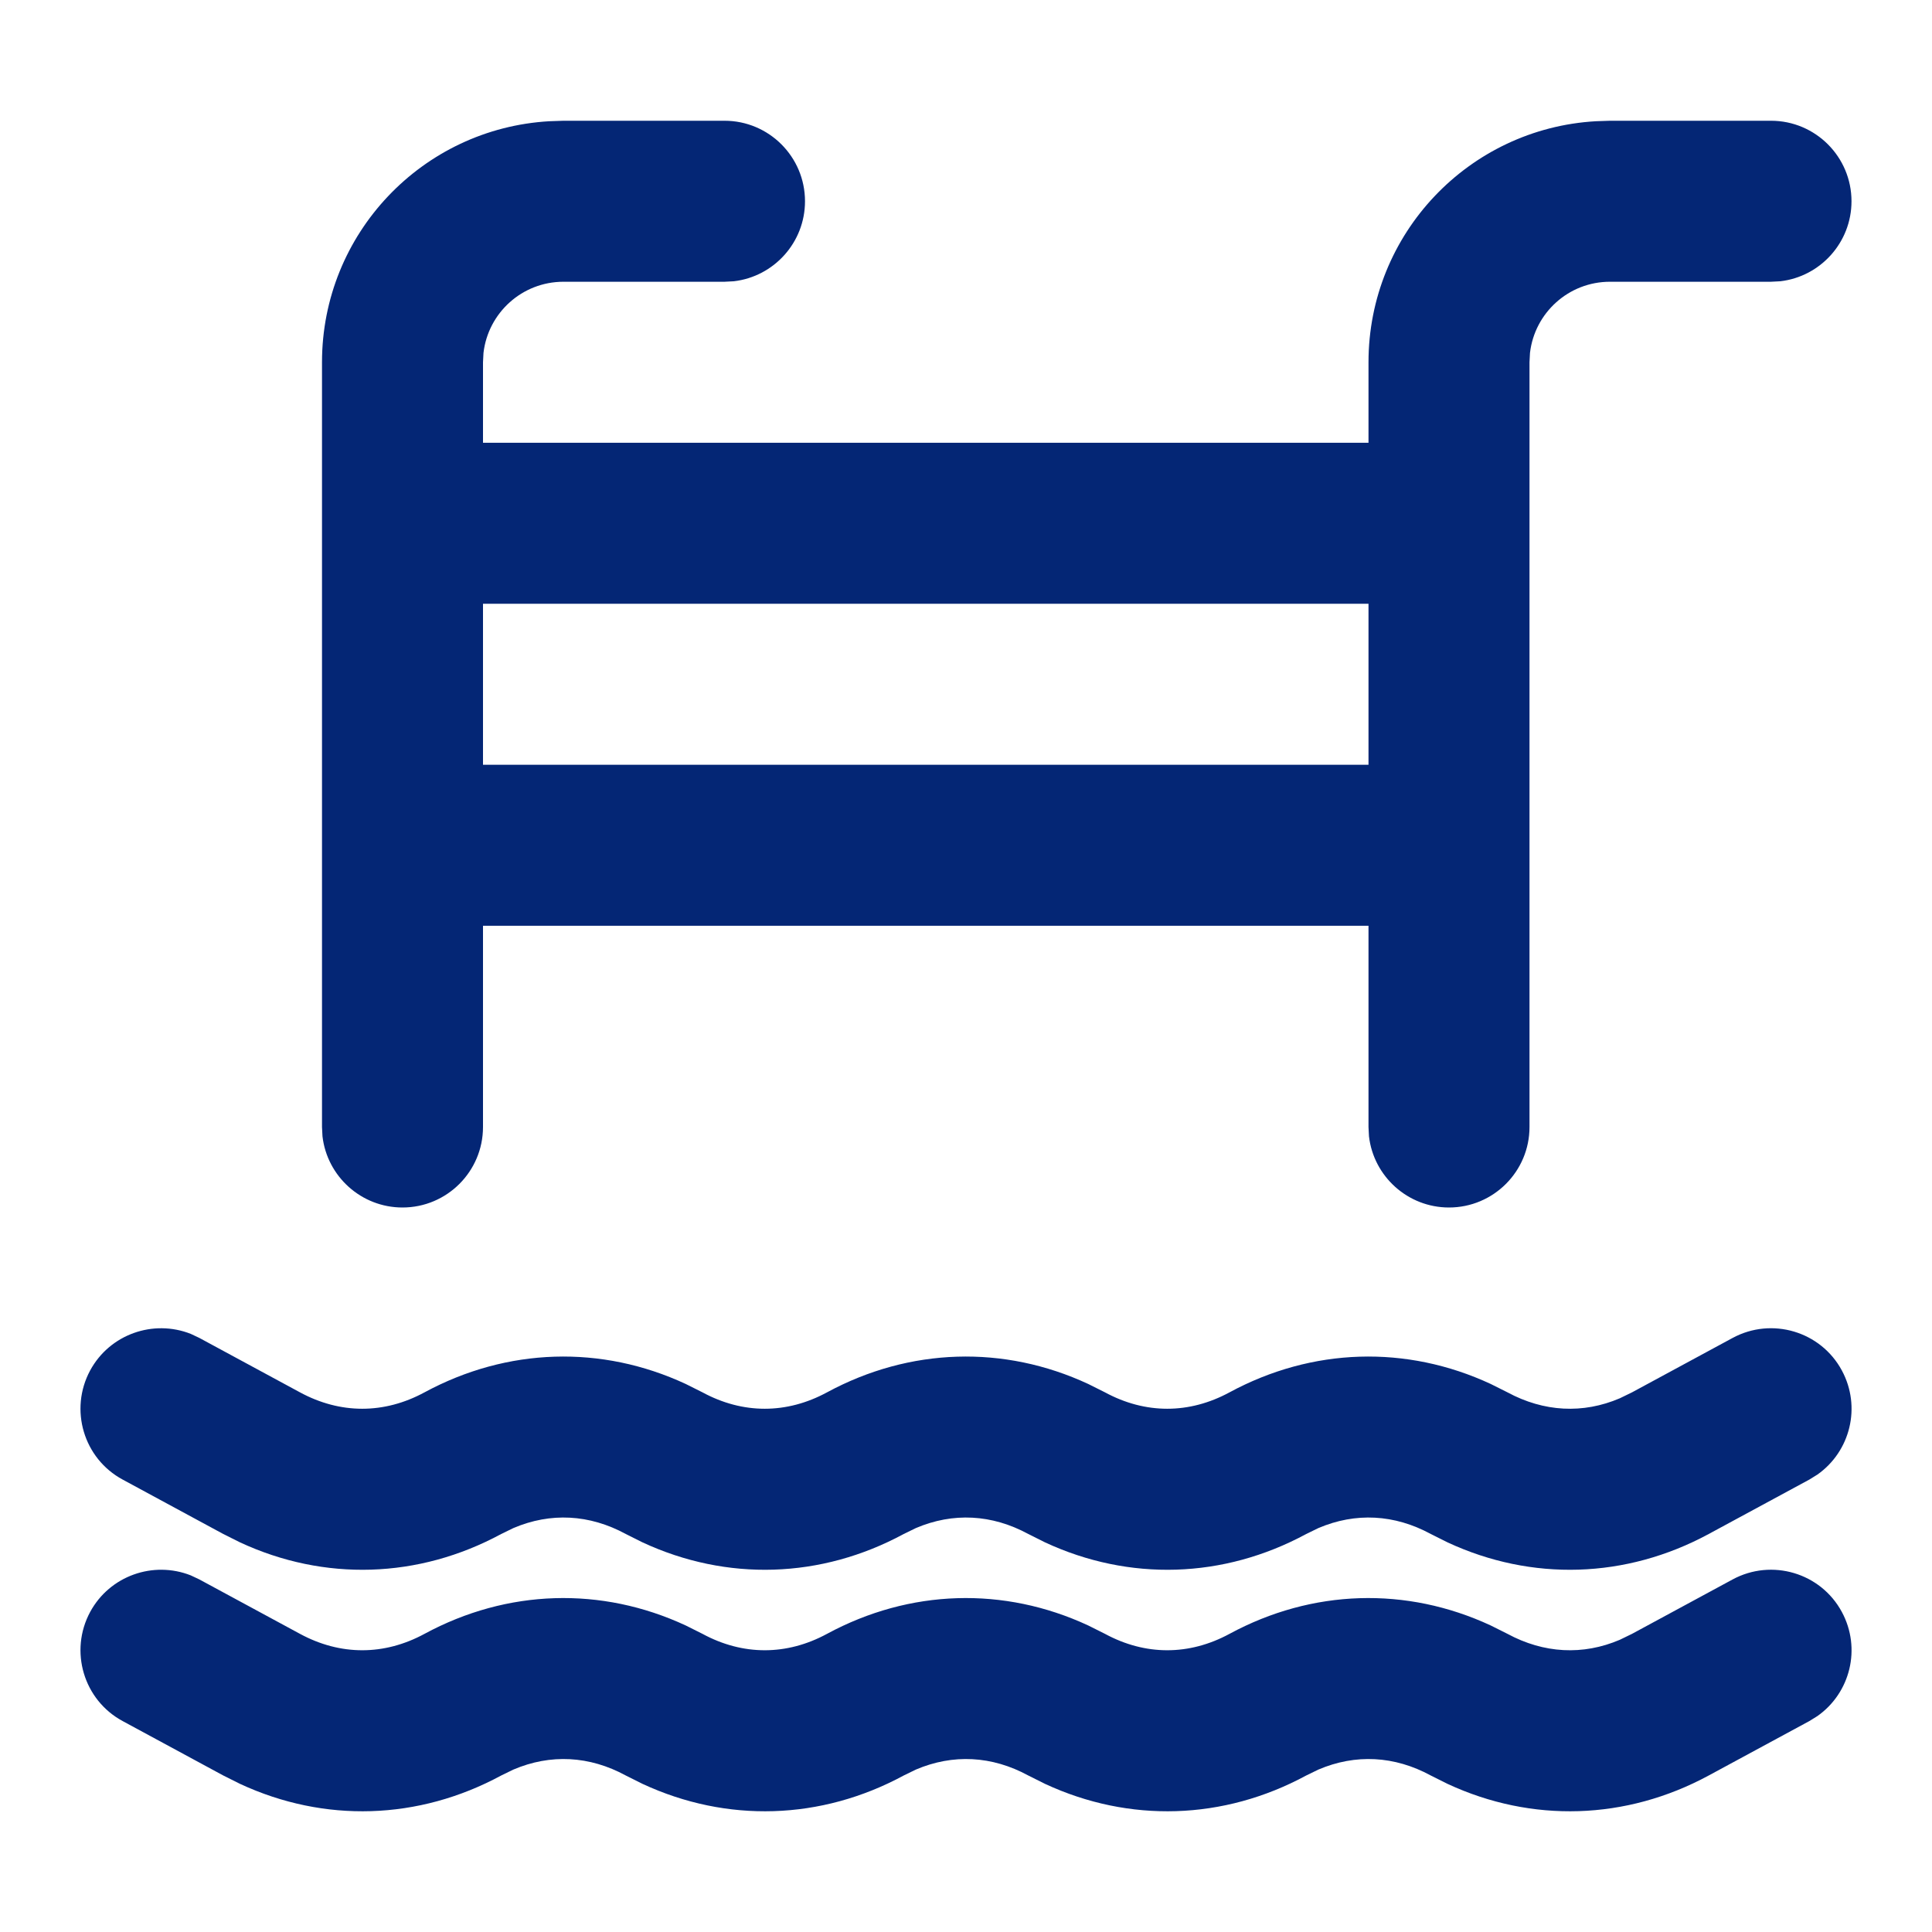
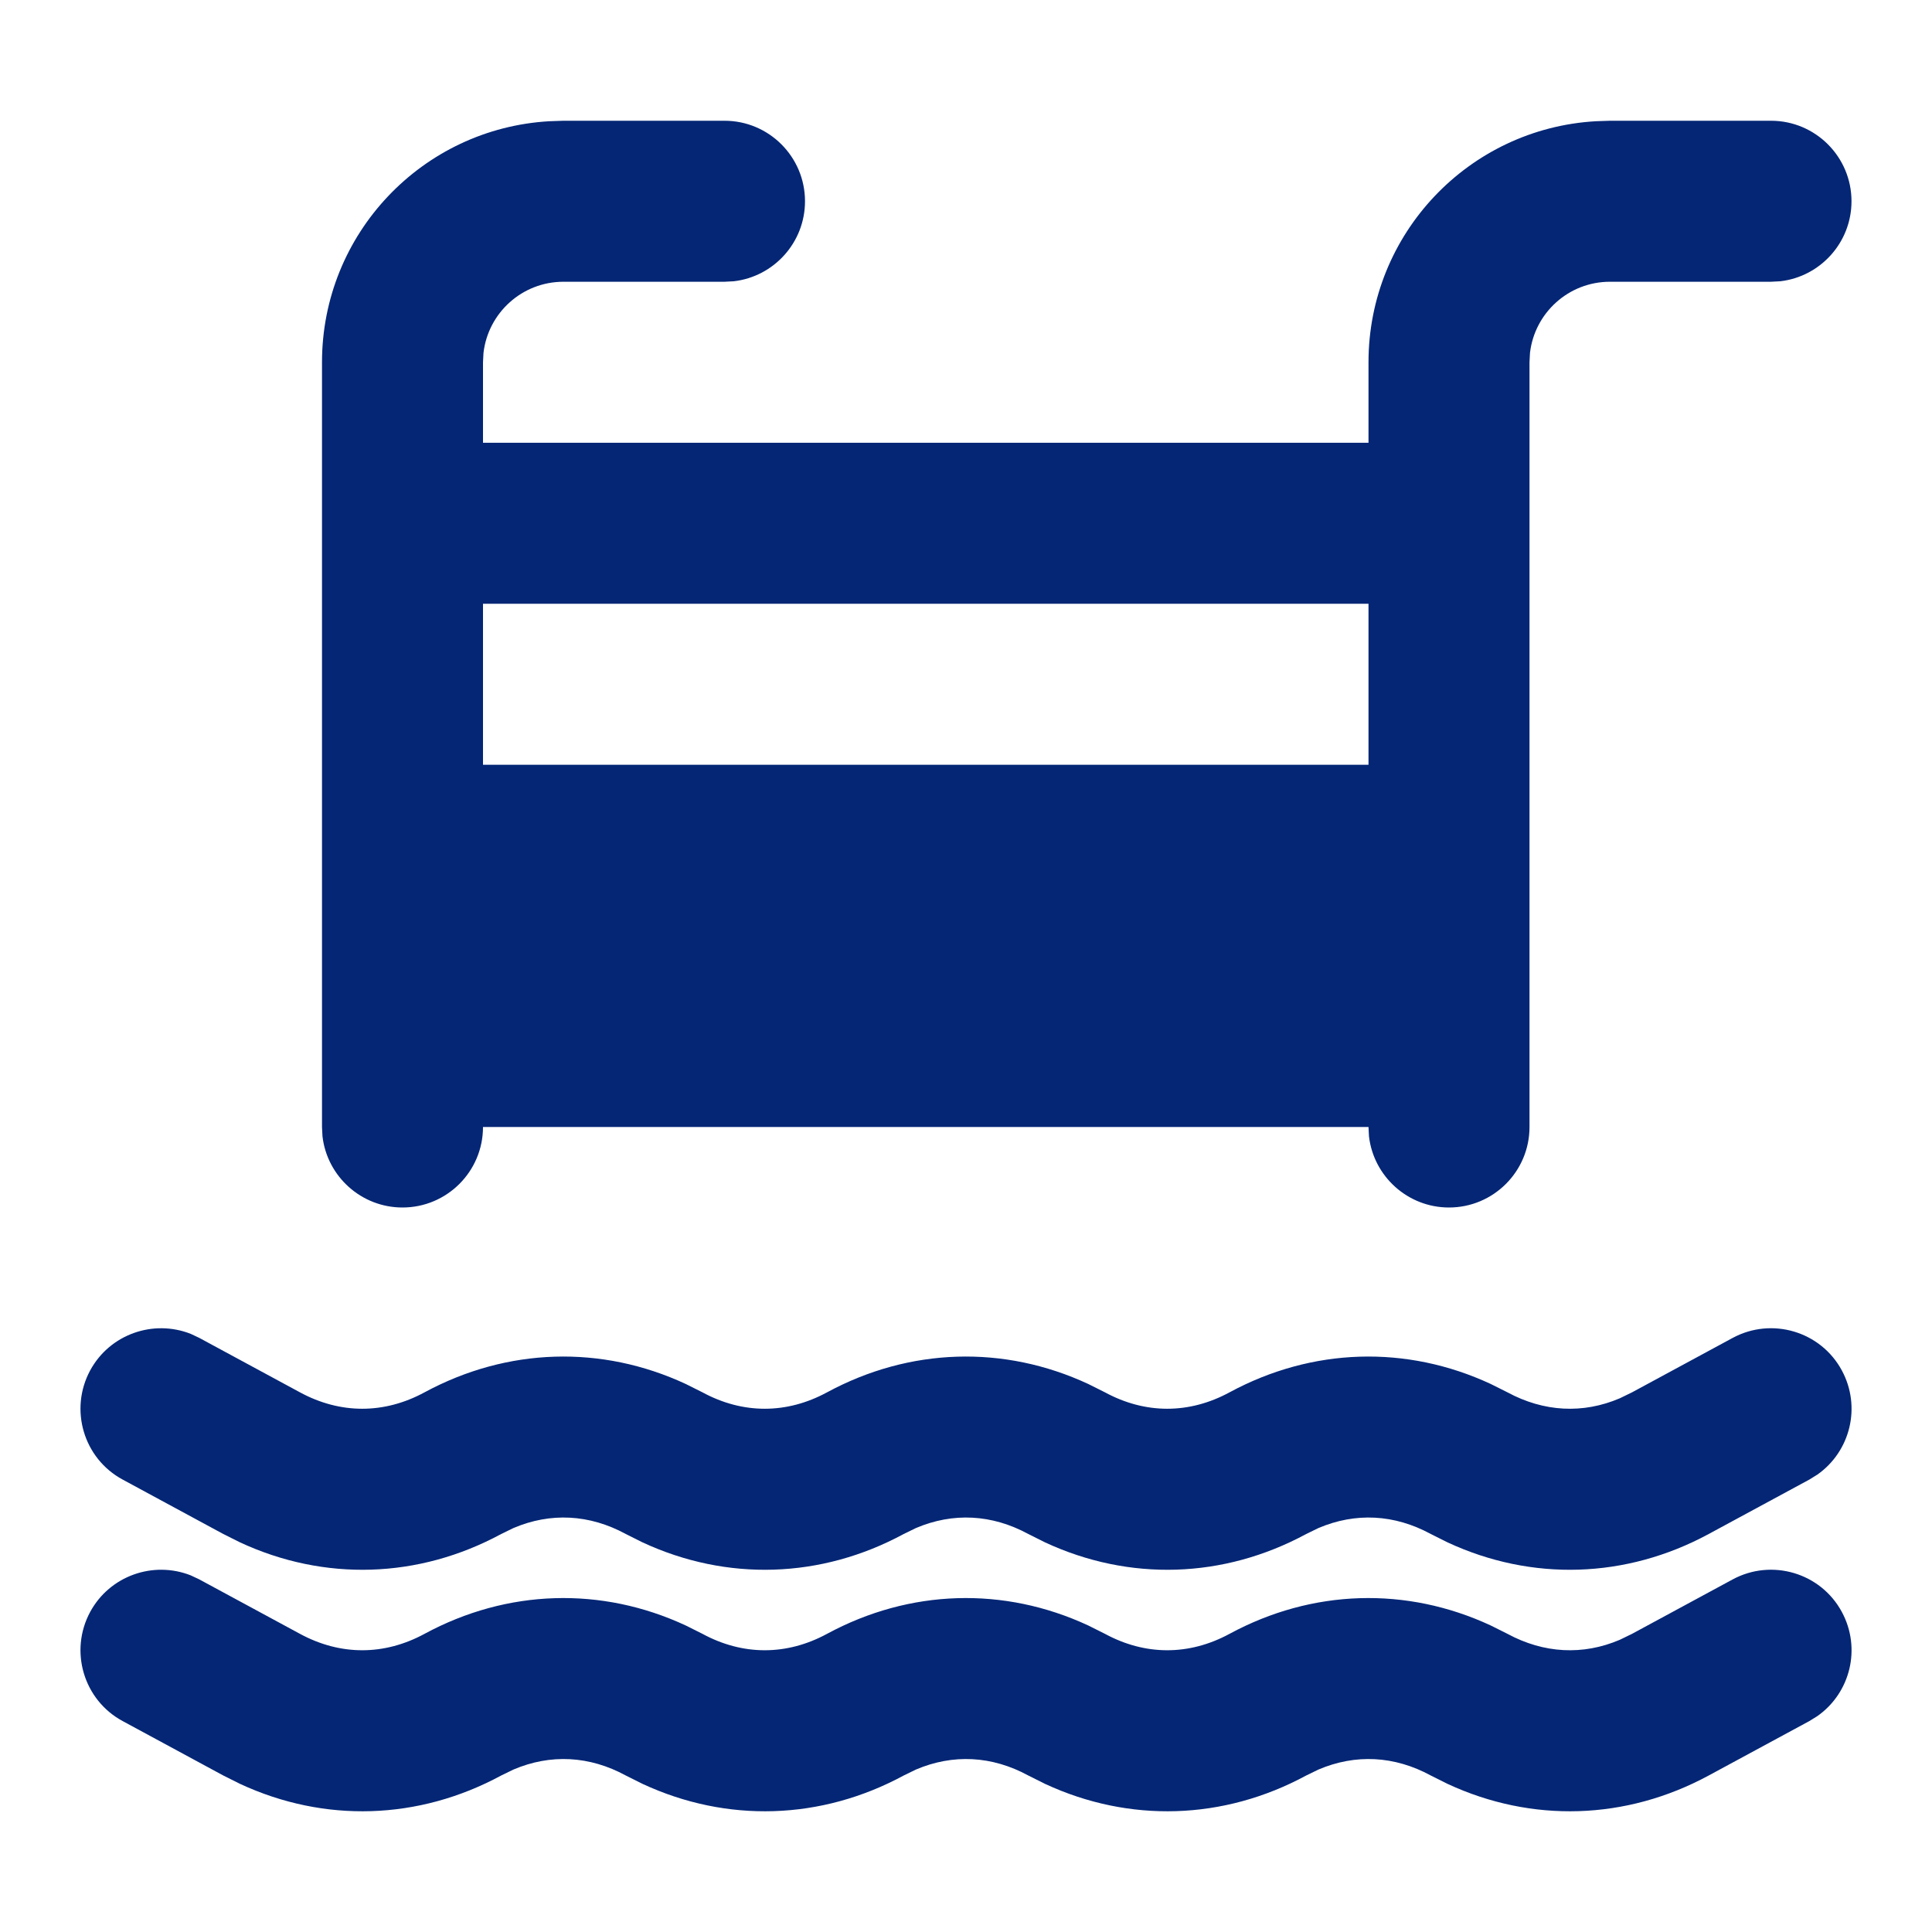
<svg xmlns="http://www.w3.org/2000/svg" width="12" height="12" viewBox="0 0 12 12" fill="none">
-   <path d="M11.44 10.012C11.562 10.238 11.493 10.515 11.288 10.659L11.238 10.69L10.613 11.028C10.099 11.306 9.514 11.323 8.991 11.08L8.887 11.028C8.661 10.905 8.419 10.893 8.189 10.991L8.113 11.028C7.599 11.306 7.014 11.323 6.491 11.08L6.387 11.028C6.161 10.905 5.919 10.893 5.689 10.991L5.613 11.028C5.099 11.306 4.514 11.323 3.991 11.08L3.887 11.028C3.661 10.905 3.419 10.893 3.189 10.991L3.113 11.028C2.599 11.306 2.014 11.323 1.491 11.08L1.387 11.028L0.762 10.69C0.519 10.559 0.429 10.255 0.56 10.012C0.682 9.787 0.952 9.693 1.185 9.785L1.238 9.81L1.863 10.148C2.114 10.284 2.386 10.284 2.637 10.148C3.151 9.87 3.736 9.853 4.259 10.096L4.363 10.148C4.614 10.284 4.886 10.284 5.137 10.148C5.651 9.87 6.236 9.853 6.759 10.096L6.863 10.148C7.114 10.284 7.386 10.284 7.637 10.148C8.151 9.87 8.736 9.853 9.259 10.096L9.363 10.148C9.589 10.27 9.832 10.283 10.061 10.185L10.137 10.148L10.762 9.81C11.005 9.679 11.309 9.769 11.44 10.012ZM11.44 8.512C11.562 8.738 11.493 9.015 11.288 9.159L11.238 9.19L10.613 9.528C10.099 9.806 9.514 9.823 8.991 9.58L8.887 9.528C8.661 9.405 8.419 9.393 8.189 9.491L8.113 9.528C7.599 9.806 7.014 9.823 6.491 9.58L6.387 9.528C6.161 9.405 5.919 9.393 5.689 9.491L5.613 9.528C5.099 9.806 4.514 9.823 3.991 9.58L3.887 9.528C3.661 9.405 3.419 9.393 3.189 9.491L3.113 9.528C2.599 9.806 2.014 9.823 1.491 9.58L1.387 9.528L0.762 9.19C0.519 9.059 0.429 8.755 0.56 8.512C0.682 8.287 0.952 8.193 1.185 8.285L1.238 8.31L1.863 8.648C2.114 8.784 2.386 8.784 2.637 8.648C3.151 8.37 3.736 8.353 4.259 8.596L4.363 8.648C4.614 8.784 4.886 8.784 5.137 8.648C5.651 8.37 6.236 8.353 6.759 8.596L6.863 8.648C7.114 8.784 7.386 8.784 7.637 8.648C8.151 8.37 8.736 8.353 9.259 8.596L9.363 8.648C9.589 8.77 9.832 8.783 10.061 8.685L10.137 8.648L10.762 8.31C11.005 8.179 11.309 8.269 11.44 8.512ZM4.5 0.75C4.776 0.75 5 0.974 5 1.25C5 1.506 4.807 1.718 4.558 1.747L4.5 1.75H3.5C3.243 1.75 3.032 1.943 3.003 2.192L3 2.25L3 2.75H8.5L8.5 2.25C8.5 1.451 9.124 0.798 9.912 0.753L10 0.75H11C11.276 0.75 11.5 0.974 11.5 1.25C11.5 1.506 11.307 1.718 11.058 1.747L11 1.75H10C9.743 1.75 9.532 1.943 9.503 2.192L9.5 2.25V7C9.5 7.276 9.276 7.5 9 7.5C8.744 7.5 8.532 7.307 8.503 7.058L8.5 7L8.5 5.75H3L3 7C3 7.276 2.776 7.5 2.5 7.5C2.244 7.5 2.032 7.307 2.003 7.058L2 7V2.25C2 1.451 2.624 0.798 3.412 0.753L3.5 0.75H4.5ZM8.5 3.75H3V4.75H8.5V3.75Z" fill="#042675" />
+   <path d="M11.44 10.012C11.562 10.238 11.493 10.515 11.288 10.659L11.238 10.69L10.613 11.028C10.099 11.306 9.514 11.323 8.991 11.08L8.887 11.028C8.661 10.905 8.419 10.893 8.189 10.991L8.113 11.028C7.599 11.306 7.014 11.323 6.491 11.08L6.387 11.028C6.161 10.905 5.919 10.893 5.689 10.991L5.613 11.028C5.099 11.306 4.514 11.323 3.991 11.08L3.887 11.028C3.661 10.905 3.419 10.893 3.189 10.991L3.113 11.028C2.599 11.306 2.014 11.323 1.491 11.08L1.387 11.028L0.762 10.69C0.519 10.559 0.429 10.255 0.56 10.012C0.682 9.787 0.952 9.693 1.185 9.785L1.238 9.81L1.863 10.148C2.114 10.284 2.386 10.284 2.637 10.148C3.151 9.87 3.736 9.853 4.259 10.096L4.363 10.148C4.614 10.284 4.886 10.284 5.137 10.148C5.651 9.87 6.236 9.853 6.759 10.096L6.863 10.148C7.114 10.284 7.386 10.284 7.637 10.148C8.151 9.87 8.736 9.853 9.259 10.096L9.363 10.148C9.589 10.27 9.832 10.283 10.061 10.185L10.137 10.148L10.762 9.81C11.005 9.679 11.309 9.769 11.44 10.012ZM11.44 8.512C11.562 8.738 11.493 9.015 11.288 9.159L11.238 9.19L10.613 9.528C10.099 9.806 9.514 9.823 8.991 9.58L8.887 9.528C8.661 9.405 8.419 9.393 8.189 9.491L8.113 9.528C7.599 9.806 7.014 9.823 6.491 9.58L6.387 9.528C6.161 9.405 5.919 9.393 5.689 9.491L5.613 9.528C5.099 9.806 4.514 9.823 3.991 9.58L3.887 9.528C3.661 9.405 3.419 9.393 3.189 9.491L3.113 9.528C2.599 9.806 2.014 9.823 1.491 9.58L1.387 9.528L0.762 9.19C0.519 9.059 0.429 8.755 0.56 8.512C0.682 8.287 0.952 8.193 1.185 8.285L1.238 8.31L1.863 8.648C2.114 8.784 2.386 8.784 2.637 8.648C3.151 8.37 3.736 8.353 4.259 8.596L4.363 8.648C4.614 8.784 4.886 8.784 5.137 8.648C5.651 8.37 6.236 8.353 6.759 8.596L6.863 8.648C7.114 8.784 7.386 8.784 7.637 8.648C8.151 8.37 8.736 8.353 9.259 8.596L9.363 8.648C9.589 8.77 9.832 8.783 10.061 8.685L10.137 8.648L10.762 8.31C11.005 8.179 11.309 8.269 11.44 8.512ZM4.5 0.75C4.776 0.75 5 0.974 5 1.25C5 1.506 4.807 1.718 4.558 1.747L4.5 1.75H3.5C3.243 1.75 3.032 1.943 3.003 2.192L3 2.25L3 2.75H8.5L8.5 2.25C8.5 1.451 9.124 0.798 9.912 0.753L10 0.75H11C11.276 0.75 11.5 0.974 11.5 1.25C11.5 1.506 11.307 1.718 11.058 1.747L11 1.75H10C9.743 1.75 9.532 1.943 9.503 2.192L9.5 2.25V7C9.5 7.276 9.276 7.5 9 7.5C8.744 7.5 8.532 7.307 8.503 7.058L8.5 7H3L3 7C3 7.276 2.776 7.5 2.5 7.5C2.244 7.5 2.032 7.307 2.003 7.058L2 7V2.25C2 1.451 2.624 0.798 3.412 0.753L3.5 0.75H4.5ZM8.5 3.75H3V4.75H8.5V3.75Z" fill="#042675" />
</svg>